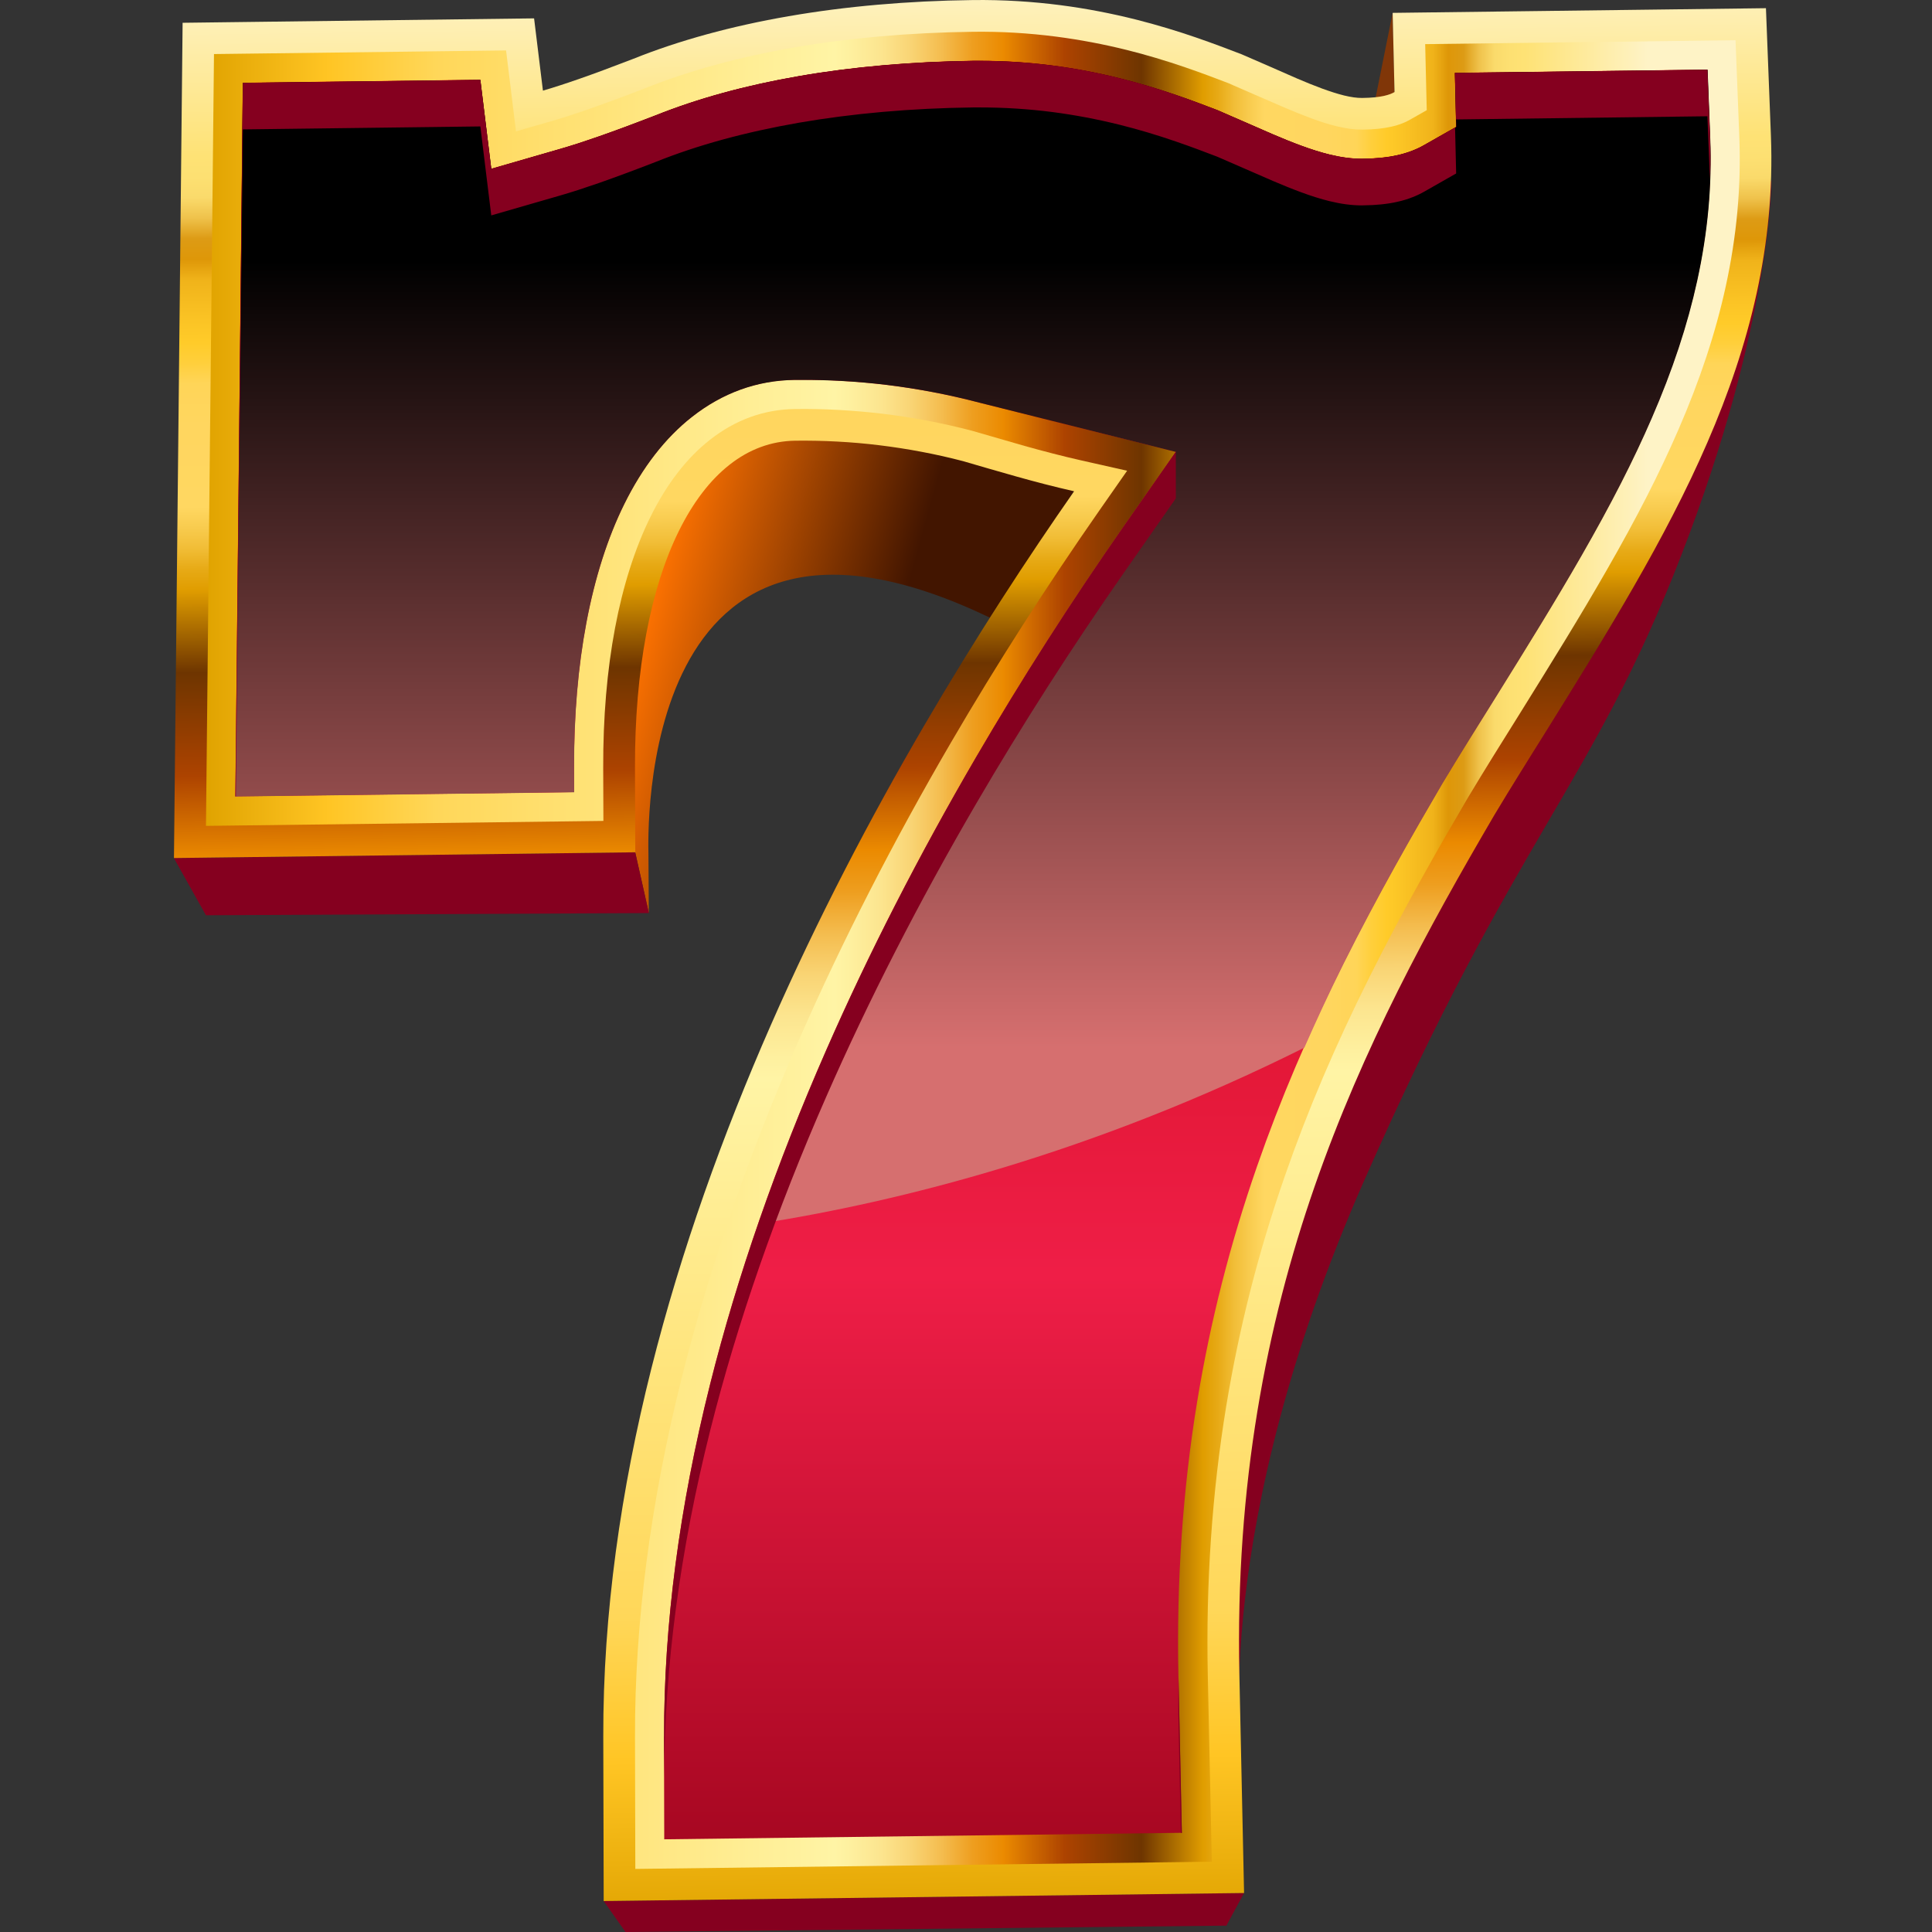
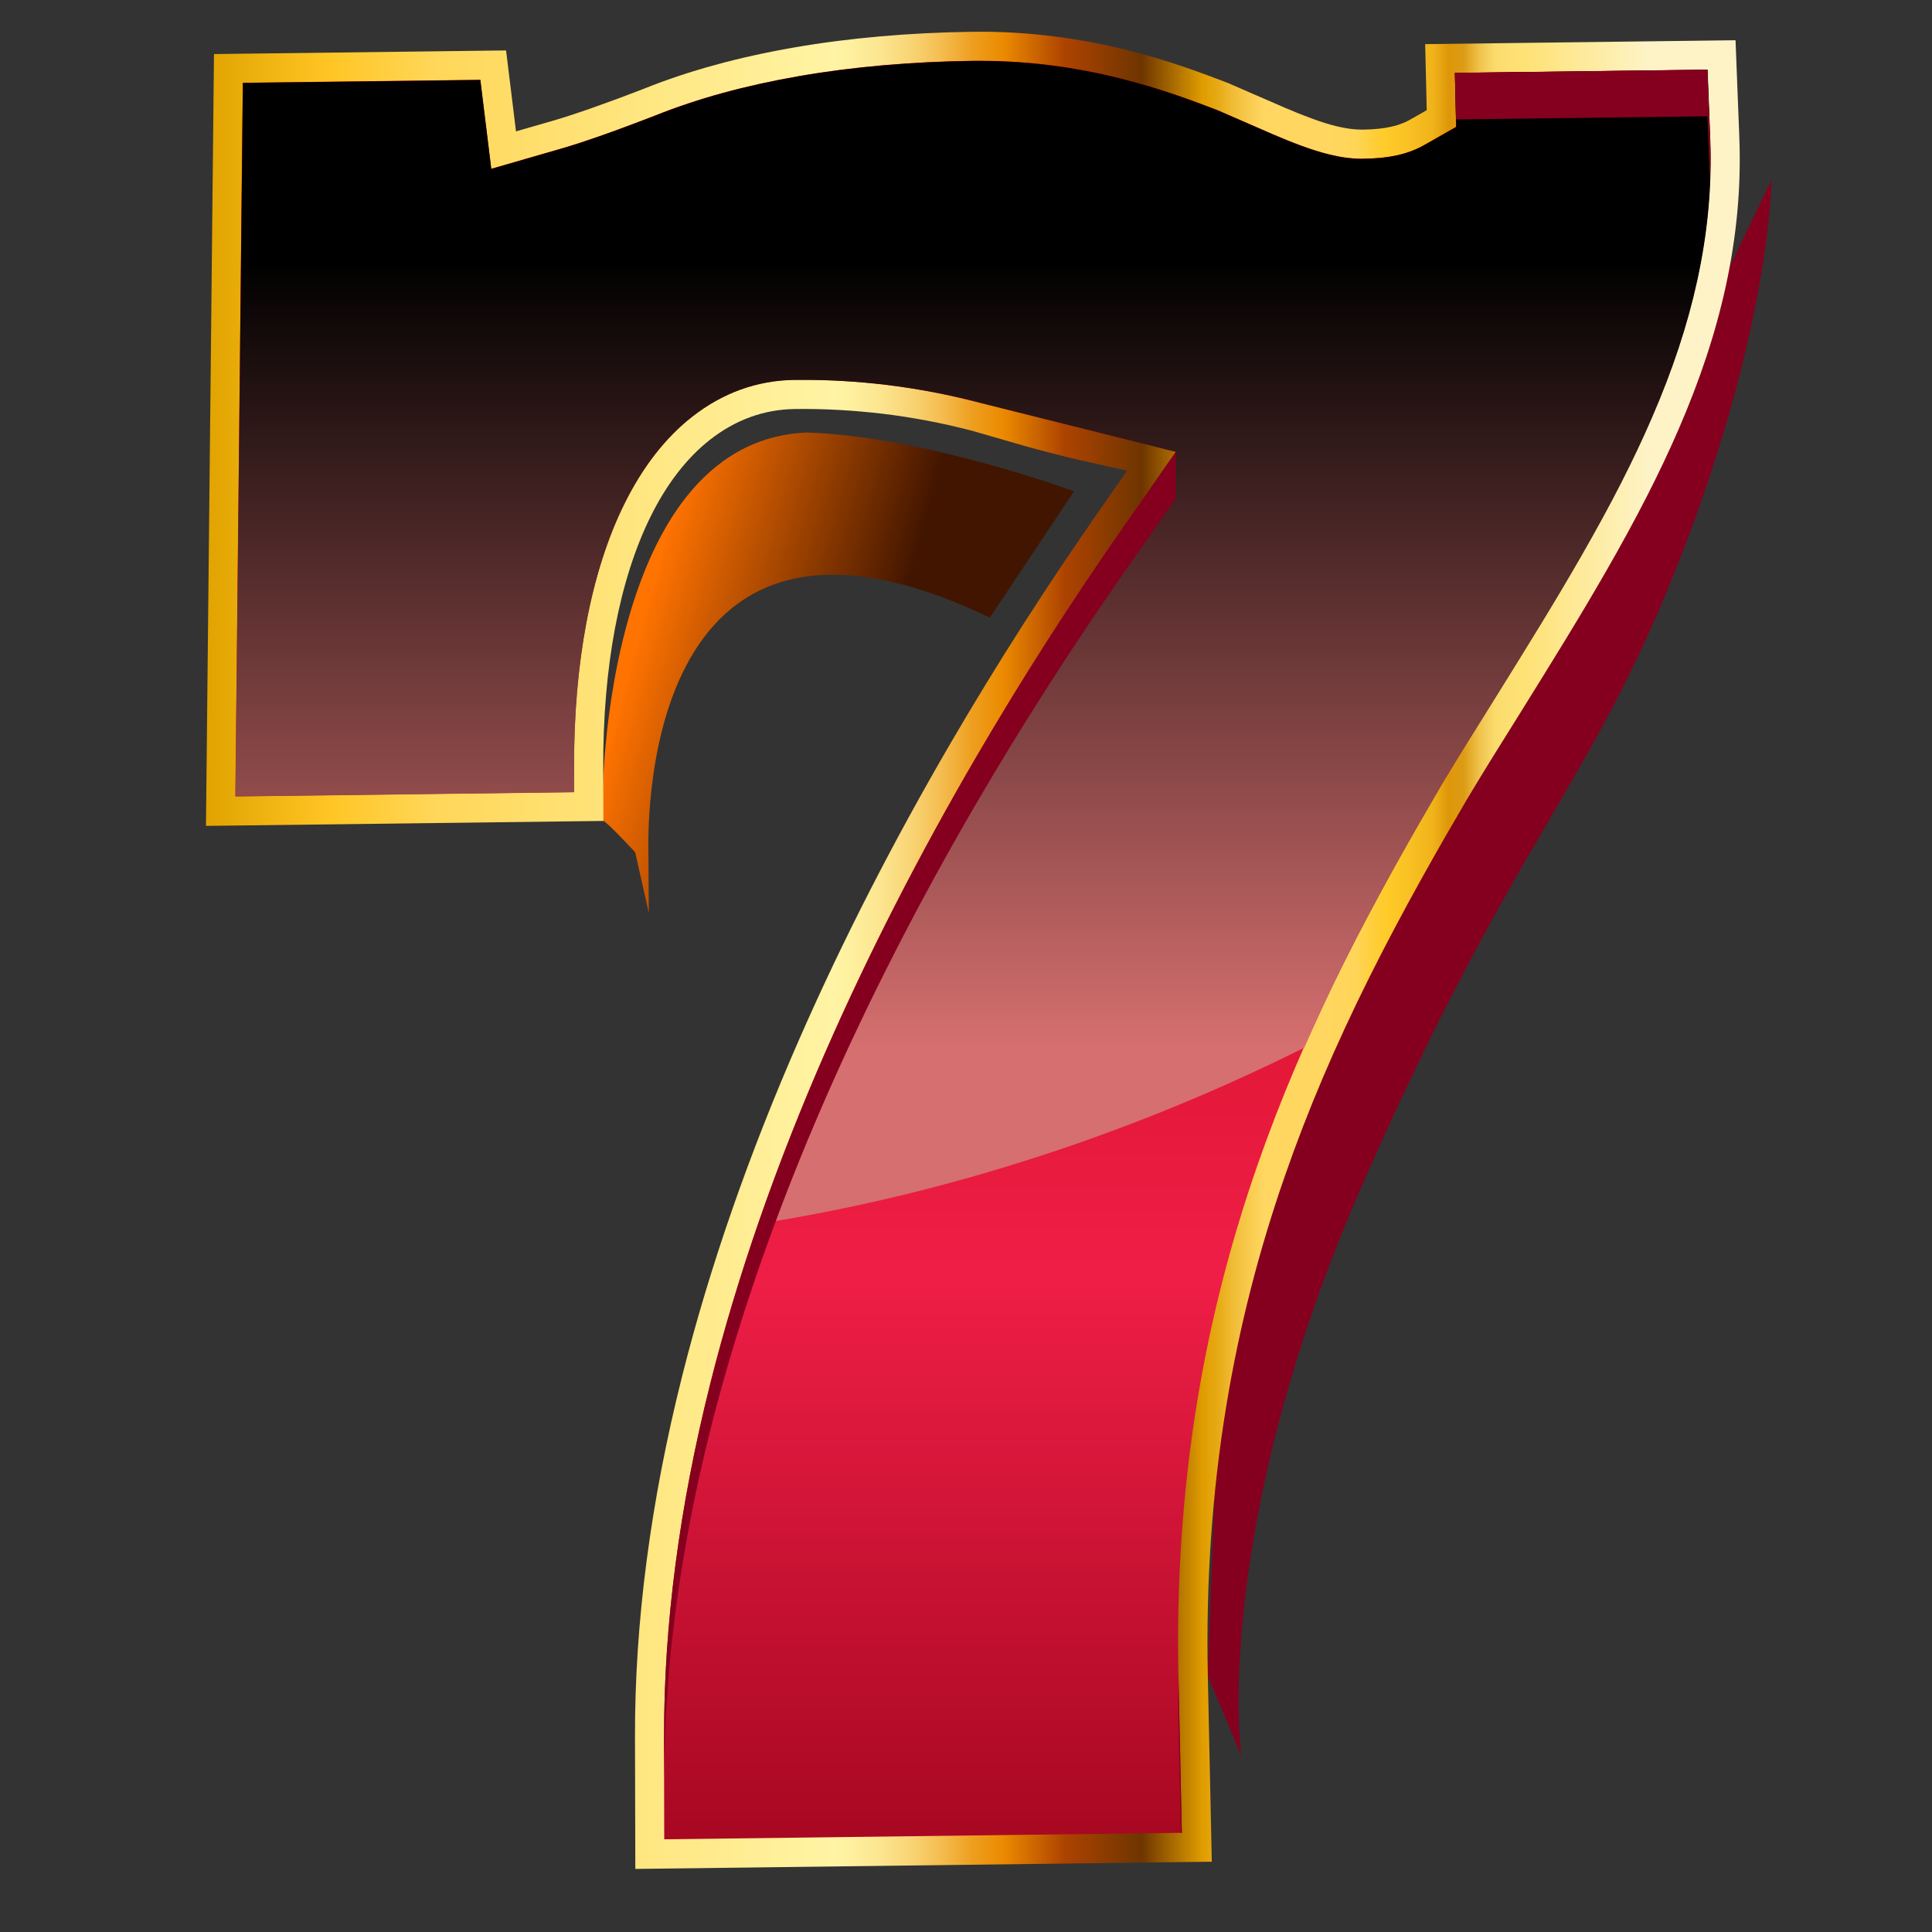
<svg xmlns="http://www.w3.org/2000/svg" width="100" height="100" viewBox="0 0 100 100" fill="none">
  <rect x="0" y="0" width="100" height="100" fill="#333333" stroke="none" />
  <g clip-path="url(#clip0_229_1114)">
-     <path d="M72.18 4.763L65.024 39.002L64.968 36.106L72.083 0.664L72.18 4.763Z" fill="#803608" />
    <path d="M64.24 90.862C64.24 90.862 62.659 79.165 70.596 61.137C78.532 43.109 82.388 40.727 87.037 28.706C91.686 16.688 91.686 9.33 91.686 9.33L77.294 39.12L66.901 55.6L63.109 71.114L62.506 86.722L64.238 90.862H64.24Z" fill="#85001F" />
-     <path d="M64.391 97.982L63.478 99.671L32.376 100.001L31.245 98.397L64.391 97.982Z" fill="#85001F" />
    <path d="M41.752 22.387C30.951 22.854 31.044 42.446 31.231 42.493C31.42 42.541 32.878 44.114 32.878 44.114L33.583 47.26L33.563 44.211C33.556 43.394 32.861 23.144 51.234 31.97L55.592 25.428C55.592 25.428 47.882 22.584 41.75 22.385L41.752 22.387Z" fill="url(#paint0_linear_229_1114)" />
-     <path d="M32.878 44.115L33.585 47.26L10.659 47.374L9 44.414L32.878 44.115Z" fill="#85001F" />
-     <path d="M50.335 0.003C51.955 -0.018 53.472 0.086 54.876 0.266C56.28 0.447 57.575 0.708 58.749 1C59.923 1.295 60.974 1.621 61.898 1.938C62.821 2.255 63.613 2.56 64.264 2.809L65.752 3.456C66.221 3.664 66.685 3.869 67.133 4.062C67.581 4.253 68.015 4.431 68.424 4.581C68.832 4.73 69.218 4.855 69.569 4.942C69.919 5.027 70.239 5.074 70.512 5.07C70.763 5.066 70.977 5.056 71.162 5.037C71.346 5.018 71.5 4.993 71.632 4.964C71.763 4.935 71.869 4.902 71.96 4.869C72.049 4.834 72.12 4.799 72.18 4.765L72.083 0.666L91.405 0.424L91.662 7.014C91.772 9.854 91.496 12.567 90.92 15.197C90.341 17.836 89.464 20.387 88.377 22.895C87.288 25.411 85.987 27.882 84.57 30.35C83.149 32.827 81.61 35.3 80.046 37.816C79.82 38.177 79.594 38.538 79.368 38.899C79.142 39.26 78.915 39.623 78.692 39.986C78.465 40.351 78.241 40.716 78.015 41.083C77.791 41.45 77.567 41.821 77.343 42.193C75.638 45.105 73.939 48.109 72.356 51.278C70.767 54.46 69.295 57.81 68.048 61.401C66.795 65.008 65.77 68.861 65.084 73.036C64.393 77.233 64.045 81.757 64.15 86.689L64.393 97.982L31.247 98.397L31.226 89.892C31.21 83.487 32.147 77.077 33.709 70.856C35.261 64.681 37.427 58.692 39.891 53.075C42.339 47.495 45.081 42.276 47.807 37.602C50.518 32.954 53.214 28.836 55.596 25.428C55.083 25.312 54.575 25.187 54.073 25.059C53.571 24.93 53.078 24.795 52.594 24.66C52.111 24.526 51.638 24.389 51.179 24.256C50.721 24.123 50.279 23.992 49.854 23.87C49.138 23.683 48.421 23.521 47.697 23.385C46.975 23.248 46.251 23.136 45.525 23.047C44.799 22.957 44.071 22.895 43.345 22.856C42.617 22.816 41.891 22.802 41.163 22.81C39.916 22.827 38.773 23.258 37.761 24.055C36.746 24.851 35.865 26.013 35.136 27.488C34.408 28.965 33.836 30.757 33.45 32.812C33.062 34.872 32.859 37.198 32.867 39.735L32.882 44.114L9.004 44.412L9.452 1.179L27.644 0.951L28.102 4.691C28.349 4.62 28.627 4.535 28.94 4.433C29.254 4.332 29.6 4.216 29.986 4.081C30.372 3.946 30.795 3.795 31.262 3.62C31.726 3.448 32.234 3.255 32.788 3.042C33.975 2.564 35.246 2.143 36.589 1.774C37.931 1.407 39.343 1.094 40.82 0.839C42.295 0.583 43.834 0.384 45.423 0.245C47.012 0.106 48.653 0.023 50.337 0.003H50.335Z" fill="url(#paint1_linear_229_1114)" />
    <path d="M32.884 96.735L32.867 89.888C32.852 84.015 33.67 77.747 35.3 71.258C36.715 65.622 38.764 59.725 41.393 53.736C43.598 48.712 46.232 43.561 49.223 38.431C51.592 34.37 54.189 30.311 56.94 26.369L58.34 24.365L55.954 23.828C55.459 23.716 54.967 23.596 54.482 23.471C53.99 23.345 53.507 23.214 53.032 23.081L50.308 22.295C49.514 22.088 48.758 21.918 48.001 21.774C47.244 21.631 46.485 21.513 45.724 21.42C44.96 21.329 44.197 21.262 43.432 21.219C42.668 21.177 41.905 21.16 41.139 21.171C39.542 21.192 38.063 21.729 36.744 22.766C35.541 23.71 34.504 25.056 33.663 26.761C32.863 28.386 32.247 30.319 31.834 32.507C31.419 34.706 31.214 37.139 31.222 39.738L31.232 42.491L10.661 42.748L11.076 2.798L26.194 2.61L26.708 6.8L28.559 6.267C28.822 6.19 29.117 6.101 29.448 5.993C29.768 5.889 30.127 5.769 30.527 5.63C30.921 5.491 31.355 5.335 31.832 5.159C32.305 4.985 32.819 4.79 33.381 4.572C34.524 4.114 35.742 3.709 37.024 3.359C38.304 3.008 39.677 2.705 41.1 2.458C42.521 2.211 44.025 2.018 45.566 1.882C47.114 1.745 48.725 1.666 50.356 1.645C51.787 1.626 53.237 1.711 54.664 1.896C55.886 2.054 57.127 2.288 58.348 2.593C59.336 2.84 60.323 3.134 61.364 3.491C62.215 3.782 62.951 4.064 63.565 4.298C63.565 4.298 66.036 5.377 66.49 5.57C66.965 5.773 67.426 5.96 67.859 6.119C68.328 6.294 68.772 6.435 69.178 6.534C69.687 6.657 70.128 6.715 70.535 6.709C70.84 6.704 71.103 6.69 71.327 6.667C71.591 6.64 71.807 6.605 71.989 6.563C72.222 6.512 72.41 6.453 72.566 6.391C72.728 6.331 72.873 6.258 72.995 6.188L73.848 5.703L73.767 2.284L89.831 2.083L90.026 7.076C90.127 9.669 89.895 12.21 89.32 14.842C88.796 17.234 87.997 19.652 86.875 22.239C85.908 24.469 84.726 26.788 83.151 29.53C81.772 31.939 80.297 34.31 78.737 36.82L77.302 39.12L76.623 40.224L75.945 41.346C74.505 43.804 72.638 47.057 70.898 50.544C69.112 54.118 67.677 57.493 66.507 60.861C65.133 64.811 64.142 68.707 63.472 72.768C62.736 77.245 62.414 81.939 62.516 86.724L62.723 96.362L32.89 96.735H32.884Z" fill="url(#paint2_linear_229_1114)" />
    <path d="M34.373 89.883C34.359 84.135 35.161 77.991 36.761 71.625C38.157 66.066 40.179 60.249 42.772 54.341C44.956 49.365 47.564 44.268 50.524 39.19C52.874 35.16 55.448 31.138 58.174 27.232L60.86 23.386L50.723 20.845C49.87 20.621 49.084 20.445 48.277 20.291C47.493 20.142 46.695 20.017 45.902 19.92C45.11 19.824 44.307 19.754 43.511 19.71C42.863 19.675 42.208 19.656 41.563 19.656H41.117C39.179 19.683 37.393 20.328 35.806 21.577C34.427 22.66 33.249 24.178 32.305 26.091C31.446 27.833 30.787 29.897 30.347 32.225C29.915 34.517 29.7 37.045 29.71 39.74L29.714 40.999L12.18 41.219L12.566 4.283L24.858 4.13L25.424 8.735L28.974 7.71C29.252 7.629 29.561 7.536 29.909 7.424C30.241 7.316 30.61 7.191 31.023 7.048C31.425 6.907 31.867 6.748 32.355 6.567C32.834 6.391 33.355 6.194 33.923 5.972C35.018 5.534 36.188 5.142 37.418 4.806C38.648 4.47 39.972 4.177 41.353 3.937C42.727 3.698 44.187 3.51 45.695 3.377C47.209 3.244 48.782 3.165 50.368 3.147H50.727C51.97 3.144 53.227 3.225 54.465 3.385C55.625 3.534 56.805 3.758 57.977 4.051C58.923 4.287 59.871 4.57 60.869 4.912C61.665 5.184 62.356 5.449 62.939 5.671L63.02 5.702C63.02 5.702 65.439 6.76 65.891 6.953C66.393 7.167 66.876 7.364 67.334 7.532C67.863 7.729 68.361 7.884 68.811 7.994C69.421 8.142 69.967 8.214 70.481 8.214C70.904 8.21 71.213 8.191 71.473 8.164C71.809 8.129 72.081 8.086 72.311 8.034C72.597 7.971 72.871 7.888 73.118 7.789C73.308 7.716 73.528 7.613 73.74 7.49L75.366 6.565L75.3 3.769L88.37 3.605L88.507 7.129C88.603 9.594 88.383 12.008 87.835 14.516C87.331 16.819 86.559 19.148 85.481 21.635C84.537 23.815 83.377 26.085 81.832 28.777C80.471 31.15 79.013 33.496 77.468 35.981L76.009 38.319L75.325 39.429L74.64 40.562C73.182 43.051 71.294 46.339 69.535 49.865C67.722 53.491 66.262 56.924 65.067 60.361C63.665 64.398 62.653 68.374 61.97 72.517C61.219 77.082 60.892 81.87 60.995 86.749L61.169 94.866L34.381 95.202L34.367 89.877L34.373 89.883Z" fill="url(#paint3_linear_229_1114)" />
    <path style="mix-blend-mode:screen" d="M88.376 3.611L75.306 3.775L75.372 6.571L73.746 7.496C73.534 7.618 73.314 7.724 73.124 7.795C72.875 7.894 72.601 7.977 72.317 8.04C72.086 8.091 71.815 8.137 71.479 8.172C71.217 8.199 70.91 8.216 70.487 8.222C69.973 8.222 69.427 8.152 68.817 8.002C68.367 7.892 67.869 7.735 67.34 7.54C66.882 7.372 66.398 7.175 65.897 6.961C65.446 6.768 63.026 5.712 63.026 5.71L62.945 5.679C62.362 5.457 61.671 5.191 60.875 4.92C59.877 4.577 58.931 4.295 57.983 4.059C56.811 3.766 55.631 3.542 54.469 3.393C53.231 3.233 51.971 3.152 50.731 3.152H50.372C48.785 3.175 47.213 3.252 45.699 3.385C44.188 3.517 42.728 3.706 41.357 3.945C39.975 4.185 38.65 4.478 37.422 4.814C36.192 5.152 35.022 5.542 33.927 5.98C33.358 6.2 32.836 6.397 32.358 6.575C31.873 6.755 31.429 6.915 31.027 7.056C30.616 7.199 30.247 7.324 29.915 7.432C29.567 7.544 29.257 7.637 28.979 7.718L25.43 8.743L24.864 4.138L12.571 4.291L12.185 41.227L29.72 41.007L29.716 39.748C29.707 37.053 29.921 34.525 30.353 32.233C30.792 29.905 31.45 27.841 32.311 26.099C33.255 24.186 34.433 22.668 35.812 21.585C37.399 20.336 39.185 19.691 41.123 19.666H41.569C42.214 19.664 42.869 19.681 43.516 19.716C44.313 19.759 45.116 19.83 45.908 19.925C46.701 20.023 47.499 20.147 48.283 20.297C49.09 20.45 49.876 20.627 50.729 20.851L60.866 23.392L58.18 27.238C55.454 31.142 52.88 35.166 50.53 39.196C47.57 44.274 44.96 49.371 42.778 54.347C41.448 57.38 40.274 60.383 39.252 63.346C46.547 62.207 56.564 59.693 67.513 54.227C68.141 52.798 68.809 51.356 69.547 49.875C71.308 46.349 73.194 43.061 74.652 40.571L75.339 39.439L76.023 38.329L77.482 35.991C79.027 33.506 80.485 31.16 81.846 28.787C83.392 26.095 84.551 23.825 85.495 21.645C86.574 19.158 87.345 16.831 87.849 14.526C88.397 12.018 88.619 9.604 88.521 7.139L88.385 3.615L88.376 3.611Z" fill="url(#paint4_linear_229_1114)" />
-     <path d="M12.569 6.698L24.862 6.544L25.428 11.149L28.977 10.124C29.255 10.044 29.564 9.95 29.913 9.838C30.245 9.73 30.614 9.606 31.027 9.463C31.429 9.322 31.871 9.162 32.359 8.981C32.838 8.805 33.358 8.606 33.927 8.386C35.022 7.946 36.192 7.556 37.422 7.22C38.652 6.884 39.976 6.592 41.357 6.351C42.73 6.113 44.191 5.924 45.699 5.791C47.213 5.658 48.785 5.58 50.372 5.561H50.731C51.974 5.561 53.231 5.64 54.469 5.799C55.629 5.949 56.809 6.173 57.981 6.465C58.927 6.702 59.875 6.984 60.873 7.328C61.669 7.6 62.36 7.865 62.943 8.087L63.024 8.119C63.024 8.119 65.442 9.176 65.895 9.369C66.397 9.583 66.88 9.78 67.338 9.948C67.867 10.145 68.365 10.301 68.815 10.411C69.425 10.56 69.971 10.631 70.485 10.631C70.908 10.626 71.217 10.608 71.477 10.581C71.813 10.546 72.084 10.502 72.315 10.448C72.601 10.386 72.875 10.303 73.122 10.203C73.312 10.131 73.532 10.027 73.744 9.905L75.37 8.979L75.314 6.602L73.744 7.494C73.532 7.617 73.312 7.722 73.122 7.793C72.873 7.892 72.599 7.975 72.315 8.038C72.084 8.09 71.813 8.135 71.477 8.168C71.215 8.195 70.908 8.212 70.485 8.218C69.971 8.218 69.425 8.148 68.815 7.998C68.365 7.888 67.867 7.731 67.338 7.536C66.88 7.368 66.397 7.171 65.895 6.957C65.445 6.764 63.024 5.708 63.024 5.706L62.943 5.675C62.36 5.453 61.669 5.188 60.873 4.916C59.875 4.574 58.929 4.291 57.981 4.055C56.809 3.762 55.629 3.538 54.469 3.389C53.231 3.229 51.972 3.148 50.731 3.148H50.372C48.785 3.171 47.213 3.248 45.699 3.381C44.191 3.514 42.728 3.702 41.357 3.941C39.976 4.179 38.65 4.472 37.422 4.81C36.192 5.148 35.022 5.538 33.927 5.976C33.358 6.196 32.836 6.393 32.359 6.571C31.873 6.752 31.429 6.911 31.027 7.052C30.616 7.195 30.247 7.32 29.913 7.428C29.564 7.54 29.255 7.633 28.977 7.714L25.428 8.739L24.862 4.134L12.569 4.287L12.184 41.223H12.209L12.569 6.698Z" fill="#85001F" />
    <path d="M88.376 6.02L88.505 9.33C88.532 8.6 88.542 7.87 88.513 7.134L88.376 3.609L75.306 3.773L75.364 6.182L88.376 6.018V6.02Z" fill="#85001F" />
    <path d="M60.999 89.162L61.121 94.871H61.173L61.001 86.852C60.995 87.621 60.982 88.389 61.001 89.162H60.999Z" fill="#85001F" />
    <path d="M58.857 26.256L58.174 27.233C55.449 31.137 52.874 35.161 50.524 39.191C47.564 44.269 44.955 49.366 42.772 54.342C40.179 60.252 38.157 66.066 36.761 71.626C35.161 77.992 34.359 84.134 34.373 89.884L34.38 91.944C34.398 86.295 35.195 80.273 36.761 74.036C38.157 68.477 40.179 62.66 42.772 56.753C44.956 51.776 47.564 46.679 50.524 41.602C52.874 37.571 55.449 33.549 58.174 29.643L60.861 25.797V23.387L58.857 26.256Z" fill="#85001F" />
  </g>
  <defs>
    <linearGradient id="paint0_linear_229_1114" x1="32.965" y1="33.039" x2="45.33" y2="36.47" gradientUnits="userSpaceOnUse">
      <stop stop-color="#FF7301" />
      <stop offset="1" stop-color="#421500" />
    </linearGradient>
    <linearGradient id="paint1_linear_229_1114" x1="51.265" y1="99.517" x2="49.922" y2="-7.382" gradientUnits="userSpaceOnUse">
      <stop stop-color="#E0A300" />
      <stop offset="0.08" stop-color="#FFC524" />
      <stop offset="0.15" stop-color="#FFD759" />
      <stop offset="0.41" stop-color="#FFF4A5" />
      <stop offset="0.42" stop-color="#FEF09F" />
      <stop offset="0.44" stop-color="#FCE58F" />
      <stop offset="0.46" stop-color="#F9D474" />
      <stop offset="0.48" stop-color="#F4BC4E" />
      <stop offset="0.5" stop-color="#EE9E1F" />
      <stop offset="0.52" stop-color="#EB8A00" />
      <stop offset="0.56" stop-color="#AD4300" />
      <stop offset="0.61" stop-color="#6E3500" />
      <stop offset="0.65" stop-color="#E09D00" />
      <stop offset="0.66" stop-color="#E7AA16" />
      <stop offset="0.67" stop-color="#F1BD36" />
      <stop offset="0.68" stop-color="#F8CB4E" />
      <stop offset="0.69" stop-color="#FFD761" />
      <stop offset="0.73" stop-color="#FFD65F" />
      <stop offset="0.75" stop-color="#FFD558" />
      <stop offset="0.76" stop-color="#FFCF3B" />
      <stop offset="0.77" stop-color="#FFCB29" />
      <stop offset="0.78" stop-color="#FBC425" />
      <stop offset="0.8" stop-color="#F0B31A" />
      <stop offset="0.81" stop-color="#DE9708" />
      <stop offset="0.82" stop-color="#DD9B15" />
      <stop offset="0.83" stop-color="#EFC24B" />
      <stop offset="0.84" stop-color="#FADA6B" />
      <stop offset="0.85" stop-color="#FDE072" />
      <stop offset="0.86" stop-color="#FEE275" />
      <stop offset="0.94" stop-color="#FEF3C6" />
    </linearGradient>
    <linearGradient id="paint2_linear_229_1114" x1="10.659" y1="49.189" x2="90.044" y2="49.189" gradientUnits="userSpaceOnUse">
      <stop stop-color="#E0A300" />
      <stop offset="0.08" stop-color="#FFC524" />
      <stop offset="0.15" stop-color="#FFD759" />
      <stop offset="0.41" stop-color="#FFF4A5" />
      <stop offset="0.42" stop-color="#FEF09F" />
      <stop offset="0.44" stop-color="#FCE58F" />
      <stop offset="0.46" stop-color="#F9D474" />
      <stop offset="0.48" stop-color="#F4BC4E" />
      <stop offset="0.5" stop-color="#EE9E1F" />
      <stop offset="0.52" stop-color="#EB8A00" />
      <stop offset="0.56" stop-color="#AD4300" />
      <stop offset="0.61" stop-color="#6E3500" />
      <stop offset="0.65" stop-color="#E09D00" />
      <stop offset="0.66" stop-color="#E7AA16" />
      <stop offset="0.67" stop-color="#F1BD36" />
      <stop offset="0.68" stop-color="#F8CB4E" />
      <stop offset="0.69" stop-color="#FFD761" />
      <stop offset="0.73" stop-color="#FFD65F" />
      <stop offset="0.75" stop-color="#FFD558" />
      <stop offset="0.76" stop-color="#FFCF3B" />
      <stop offset="0.77" stop-color="#FFCB29" />
      <stop offset="0.78" stop-color="#FBC425" />
      <stop offset="0.8" stop-color="#F0B31A" />
      <stop offset="0.81" stop-color="#DE9708" />
      <stop offset="0.82" stop-color="#DD9B15" />
      <stop offset="0.83" stop-color="#EFC24B" />
      <stop offset="0.84" stop-color="#FADA6B" />
      <stop offset="0.85" stop-color="#FDE072" />
      <stop offset="0.86" stop-color="#FEE275" />
      <stop offset="0.94" stop-color="#FEF3C6" />
    </linearGradient>
    <linearGradient id="paint3_linear_229_1114" x1="50.36" y1="95.72" x2="50.36" y2="3.105" gradientUnits="userSpaceOnUse">
      <stop stop-color="#A60721" />
      <stop offset="0.32" stop-color="#EF1E47" />
      <stop offset="0.54" stop-color="#DA132B" />
      <stop offset="0.76" stop-color="#FF0D1F" />
      <stop offset="1" stop-color="#EB0000" />
    </linearGradient>
    <linearGradient id="paint4_linear_229_1114" x1="50.36" y1="54.221" x2="50.36" y2="13.489" gradientUnits="userSpaceOnUse">
      <stop stop-color="#D66F6F" />
      <stop offset="1" />
    </linearGradient>
    <clipPath id="clip0_229_1114">
      <rect width="82.685" height="100" fill="white" transform="translate(9)" />
    </clipPath>
  </defs>
</svg>